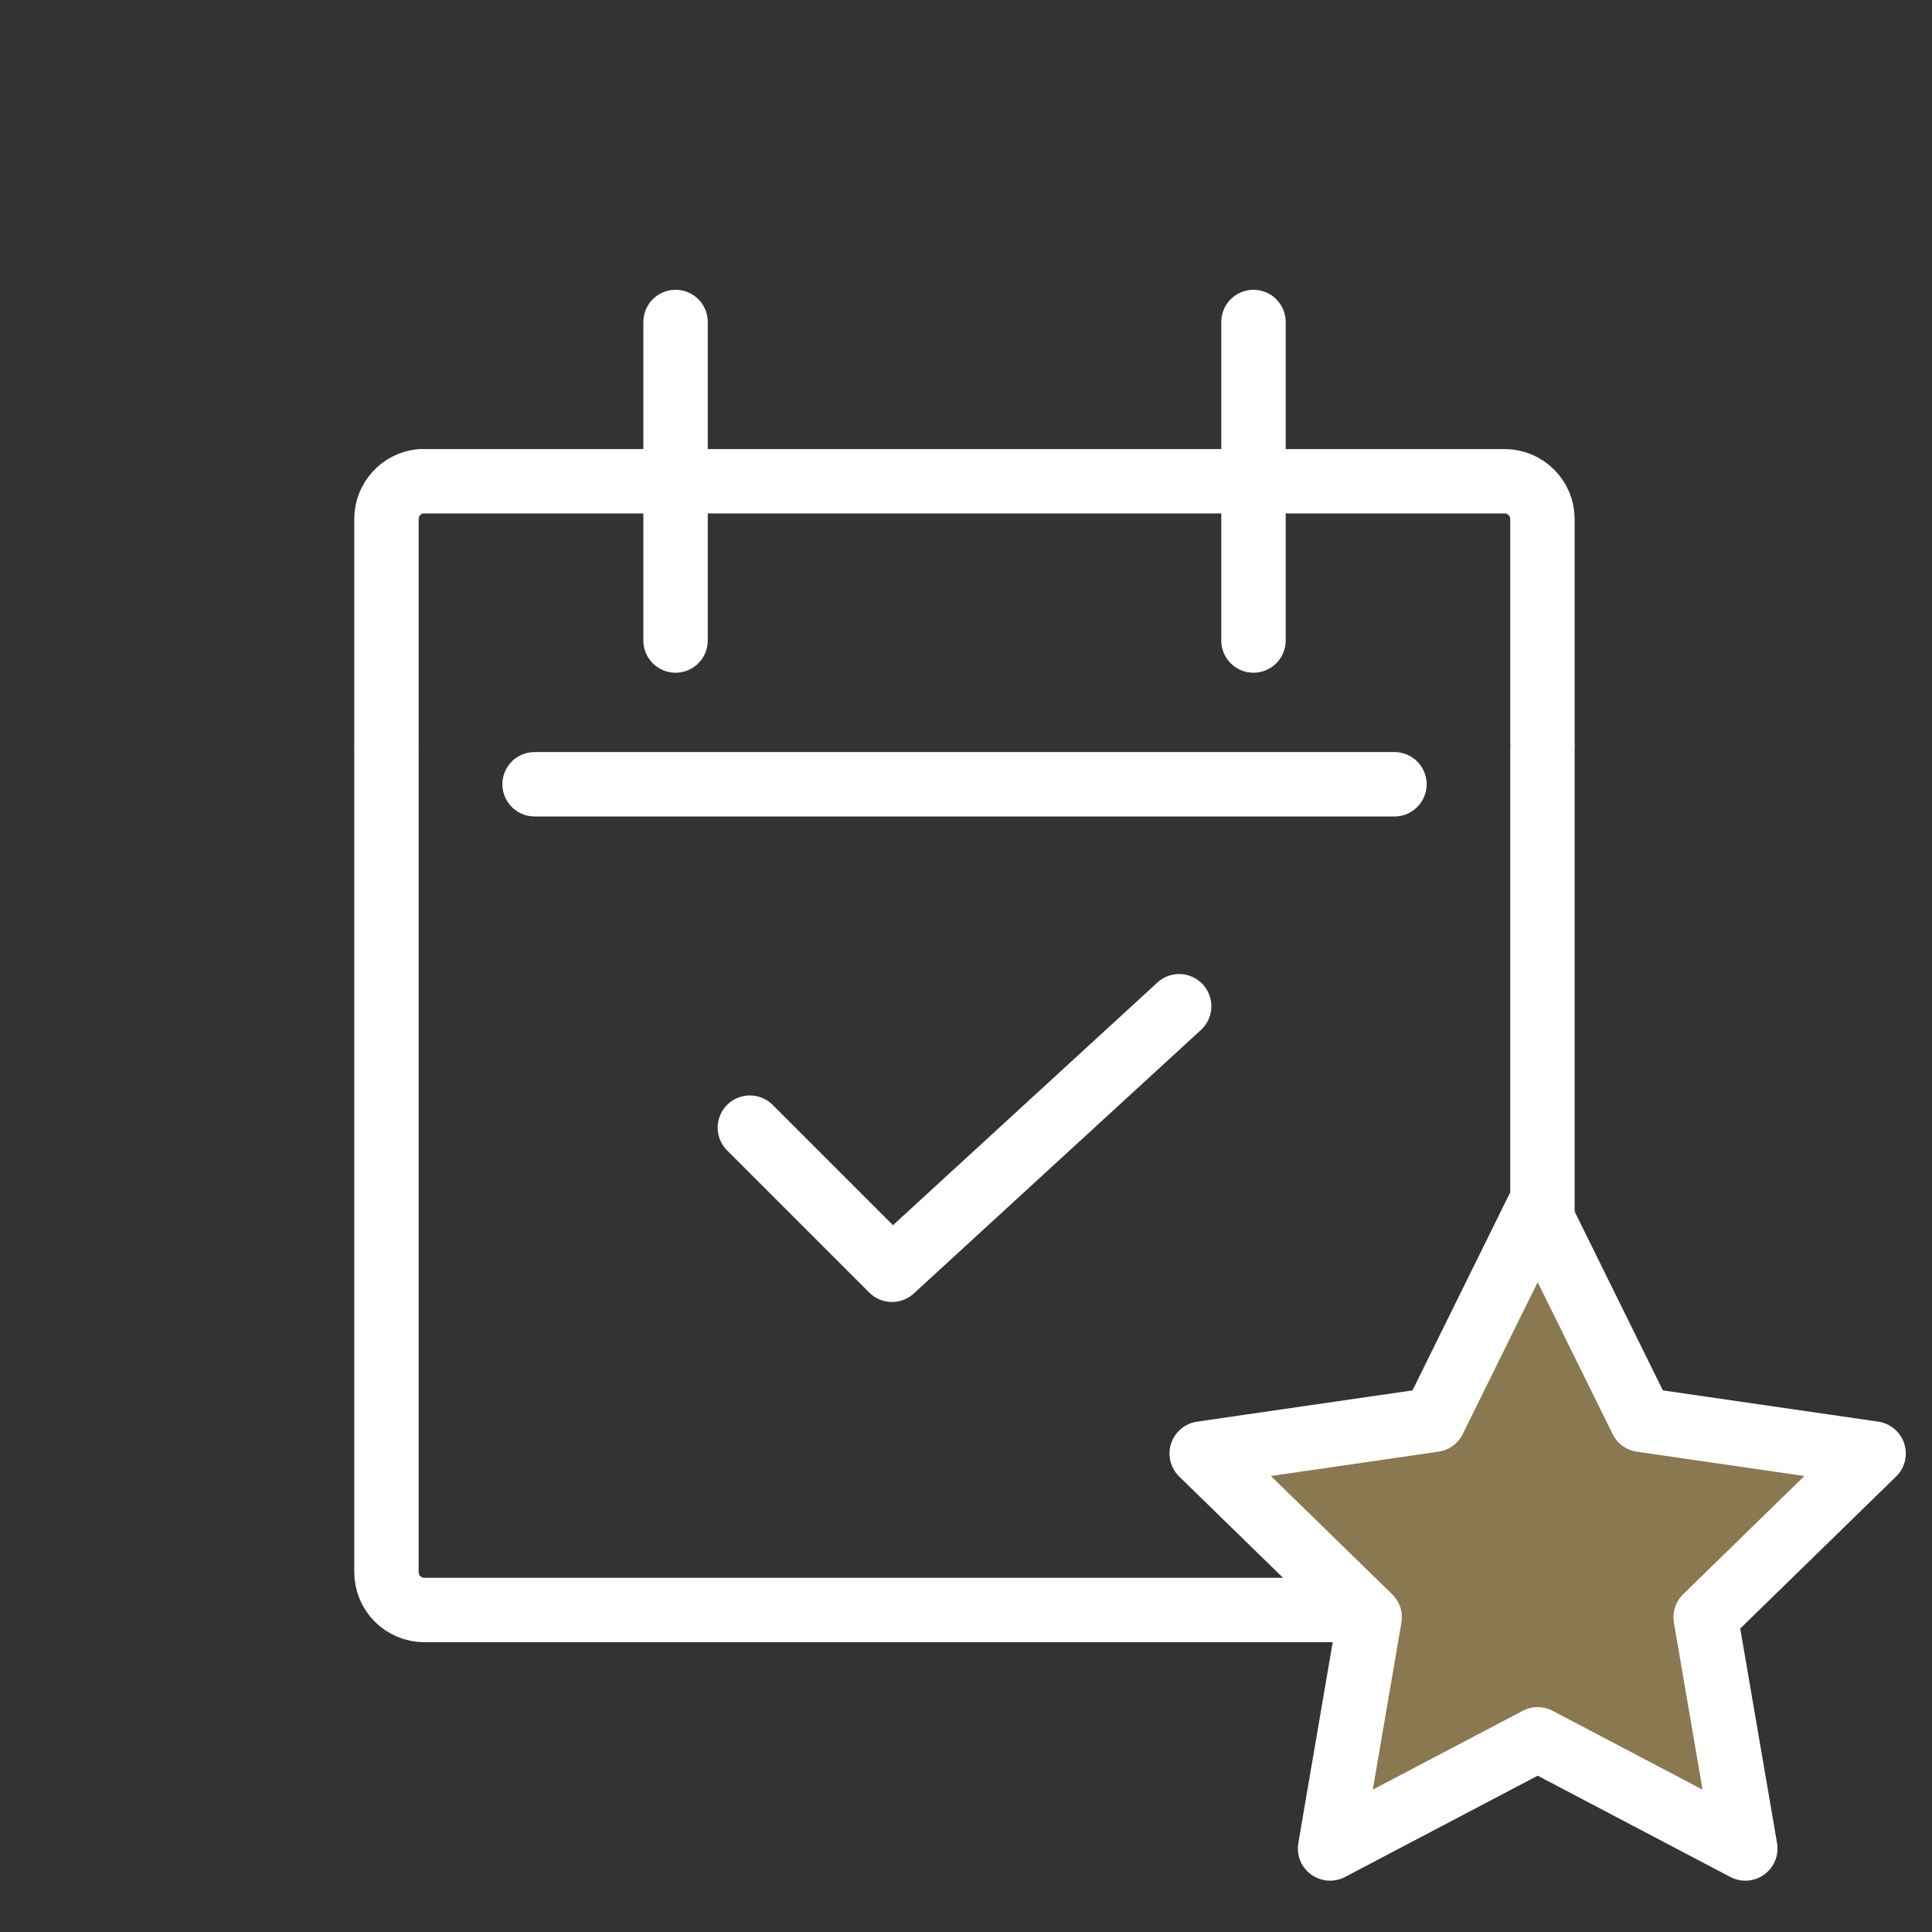
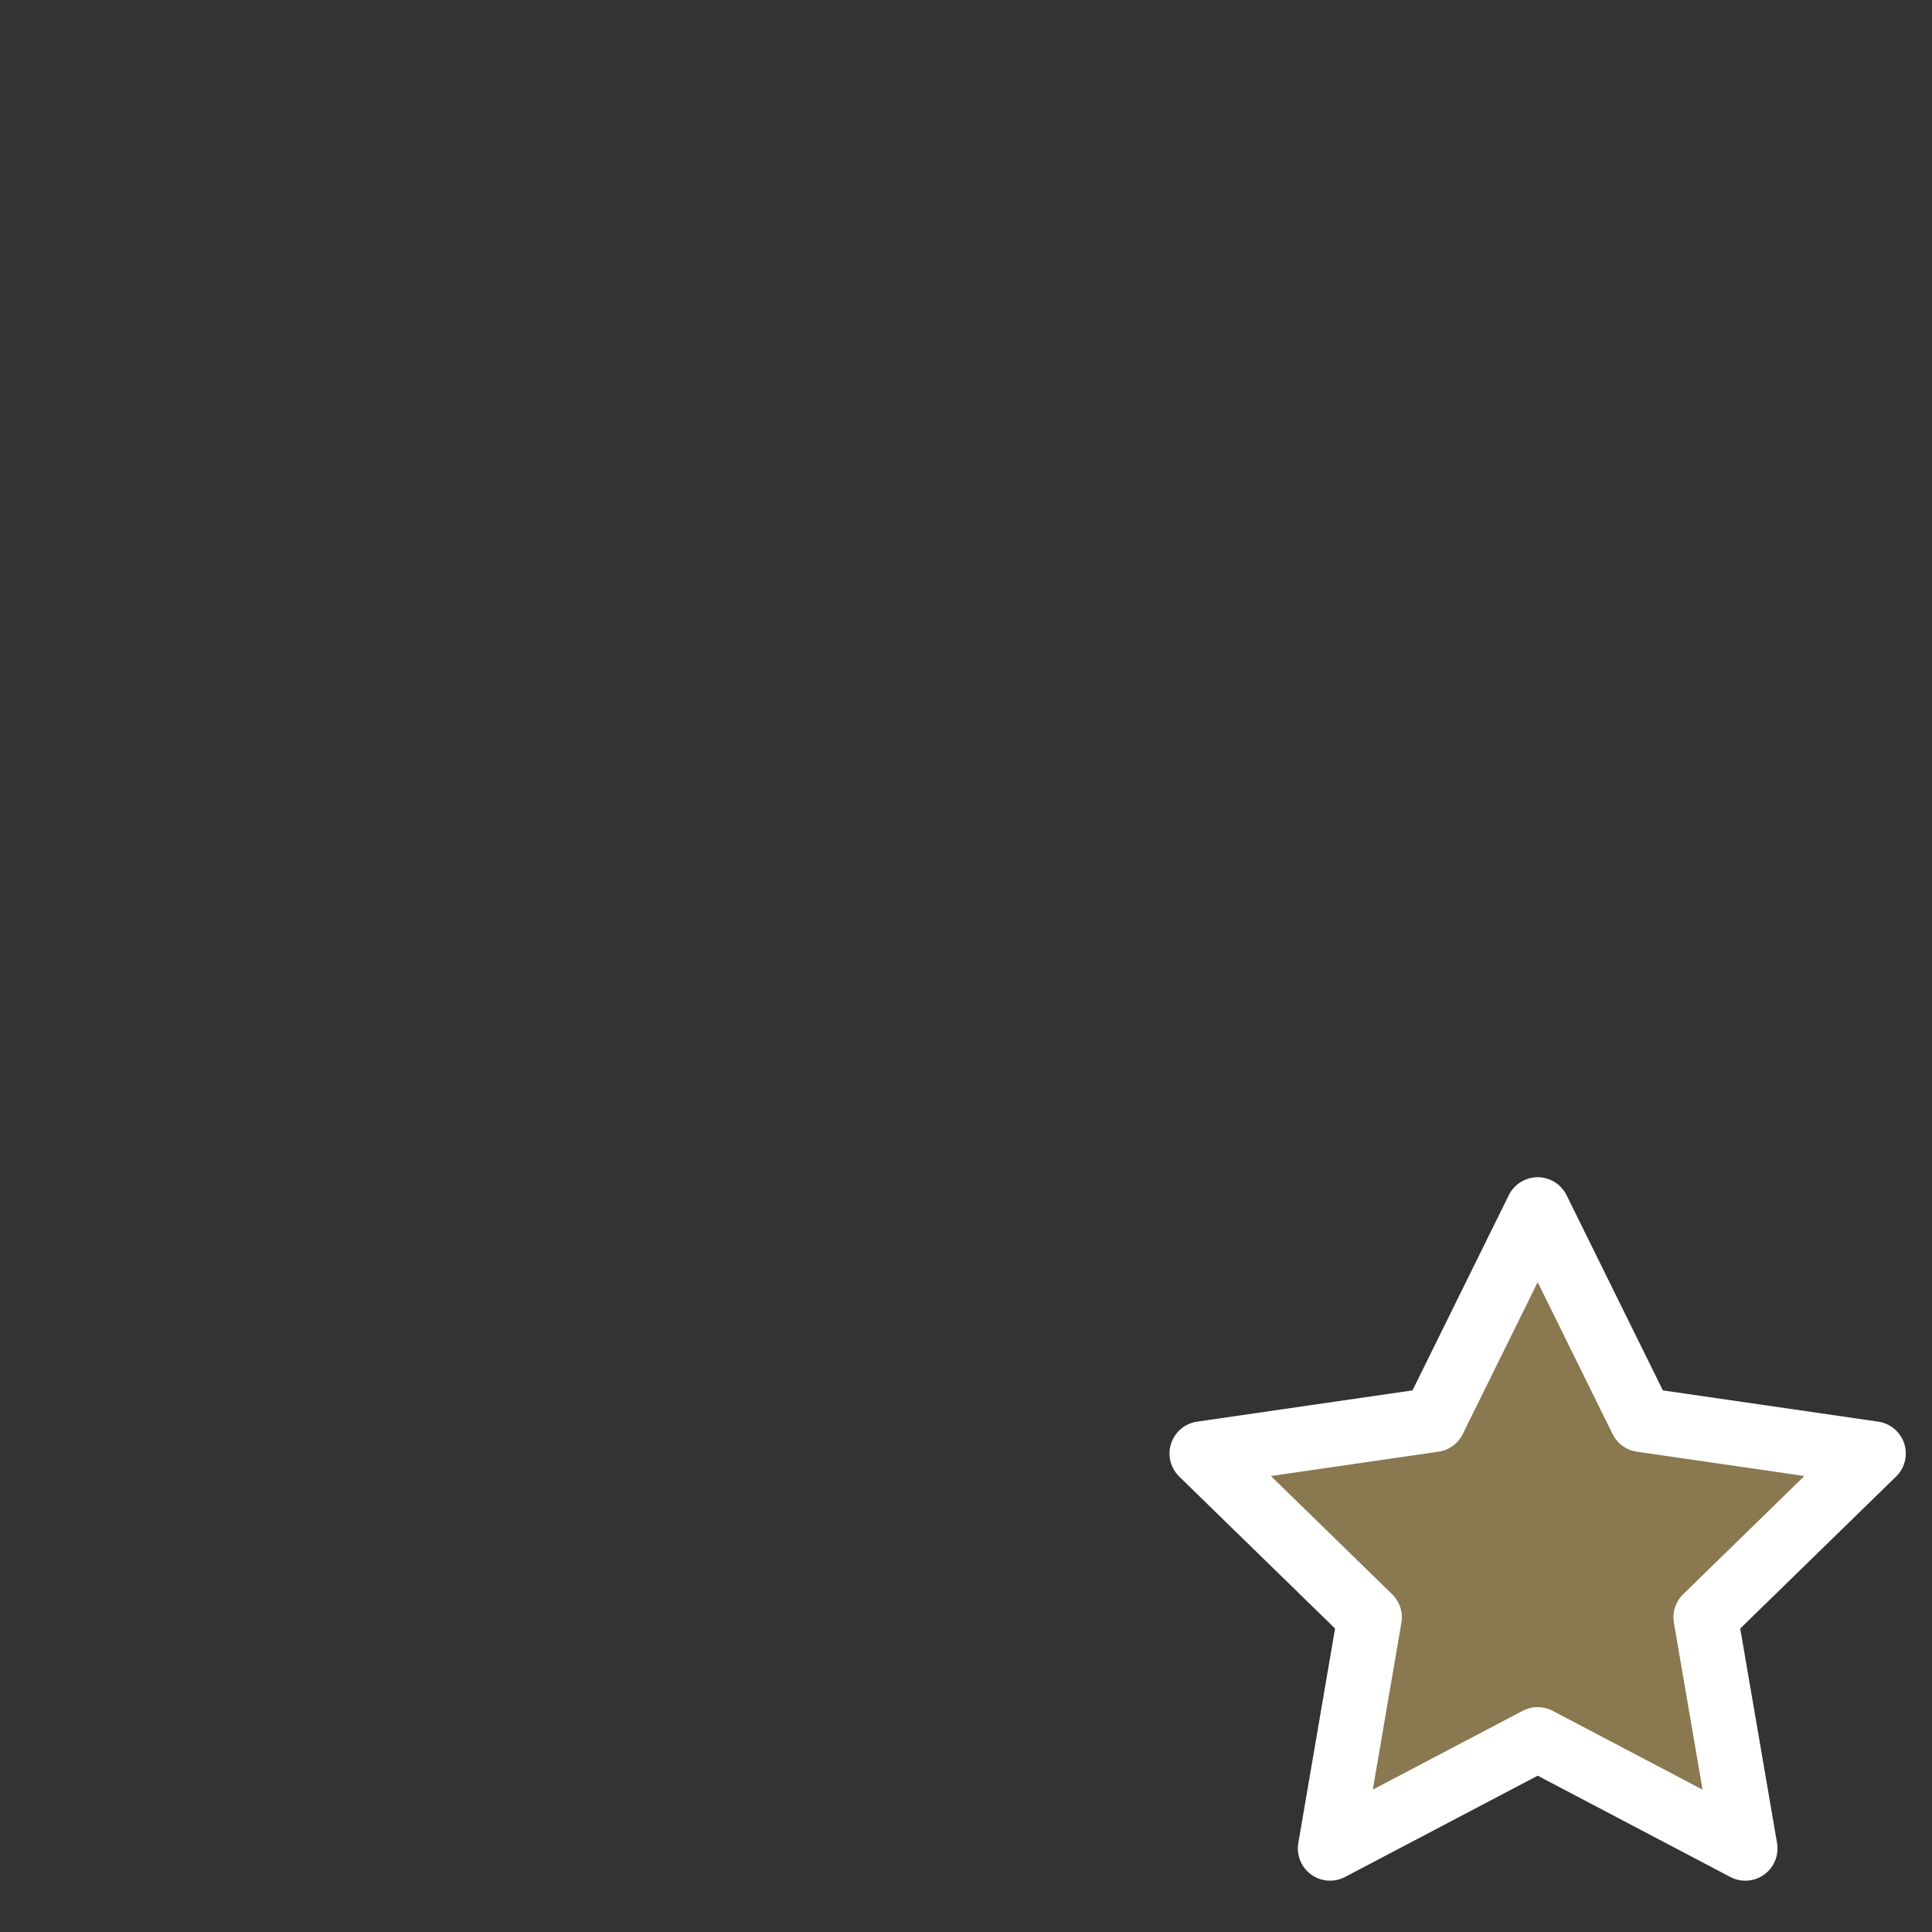
<svg xmlns="http://www.w3.org/2000/svg" width="30" height="30" viewBox="0 0 30 30">
  <rect x="0" y="0" width="30" height="30" fill="#333333" stroke="none" />
-   <path d="M10.434,7.473h-3.847c-.019,0-.038,0-.056,0-.301.03-.53.284-.53.586v3.489c-.002.027-.002.054,0,.082v12.779c-.001.325.261.59.586.591h16.778c.325-.001.587-.266.586-.591v-12.769c.003-.032.003-.064,0-.097v-3.484c-.001-.323-.263-.585-.586-.586h-12.931ZM8.301,12.178h13.352" fill="none" stroke="#fff" stroke-linecap="round" stroke-linejoin="round" />
-   <line x1="10.49" y1="5" x2="10.49" y2="9.946" fill="none" stroke="#fff" stroke-linecap="round" stroke-linejoin="round" />
-   <line x1="19.464" y1="5" x2="19.464" y2="9.946" fill="none" stroke="#fff" stroke-linecap="round" stroke-linejoin="round" />
-   <polyline points="18.31 15.625 13.851 19.717 11.644 17.51" fill="none" stroke="#fff" stroke-linecap="round" stroke-linejoin="round" />
  <polygon points="23.877 18.78 25.489 22.047 29.093 22.57 26.485 25.113 27.101 28.703 23.877 27.008 20.653 28.703 21.268 25.113 18.66 22.57 22.265 22.047 23.877 18.78" fill="#897850" stroke="#fff" stroke-linecap="round" stroke-linejoin="round" />
</svg>